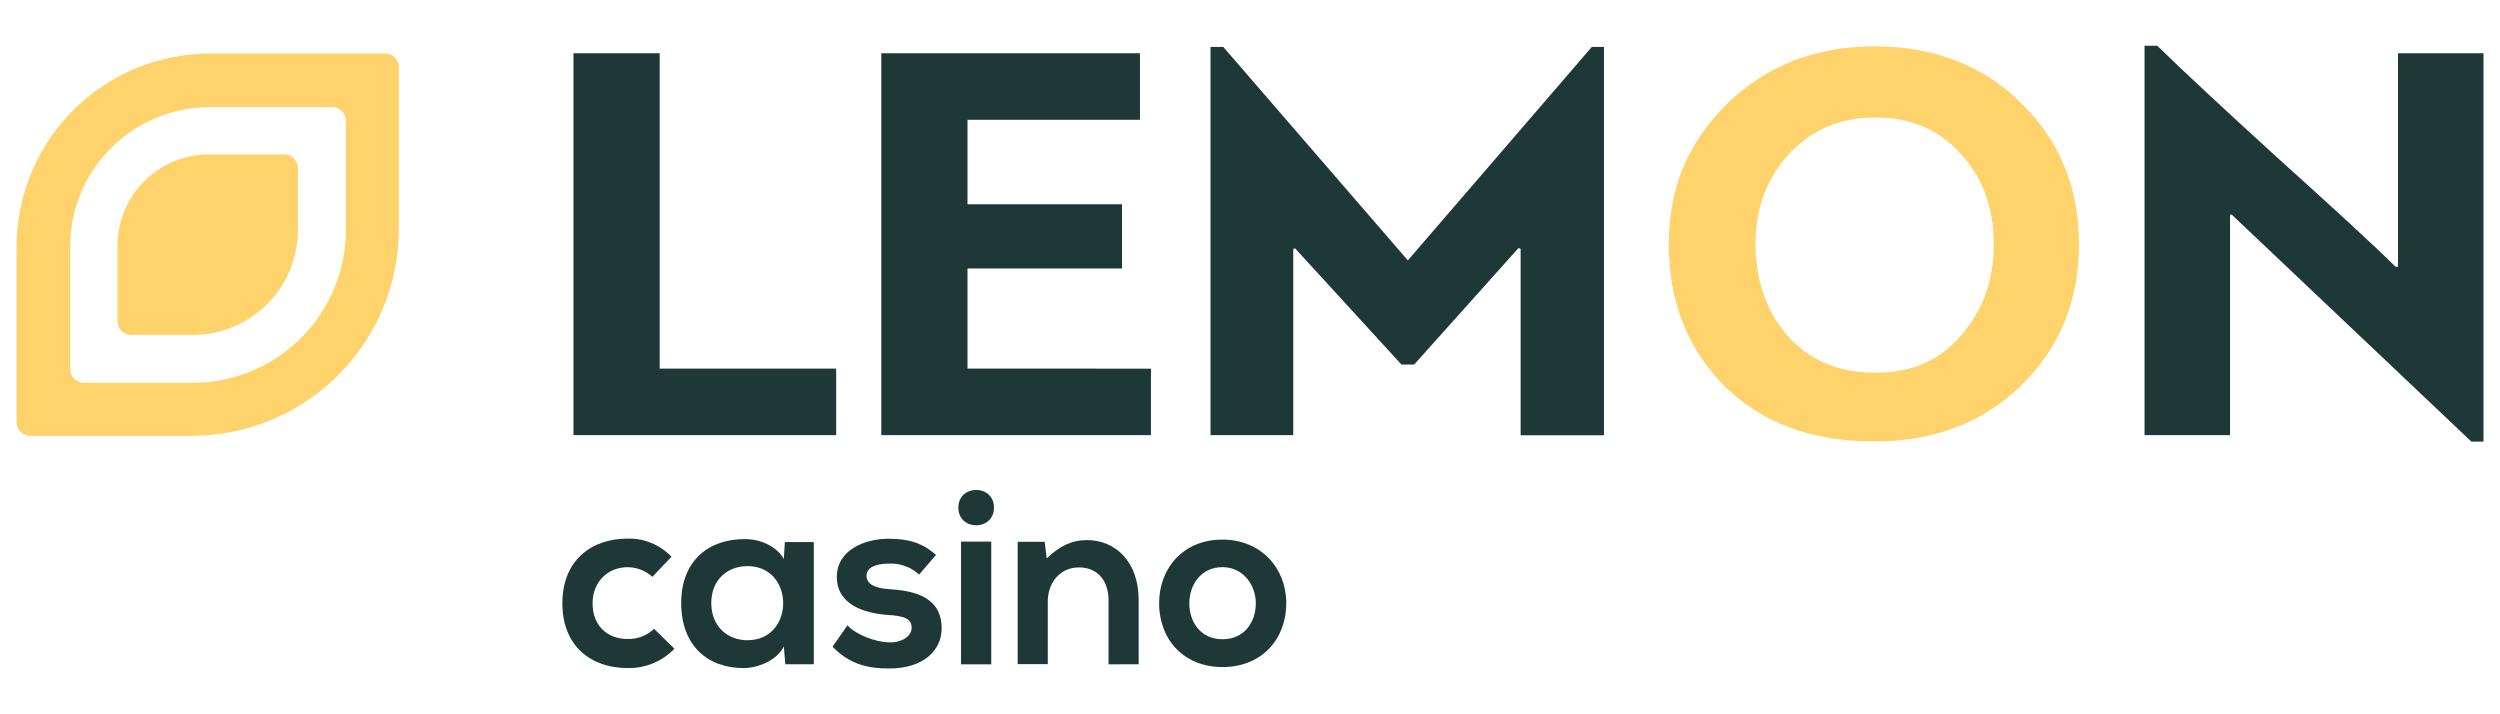
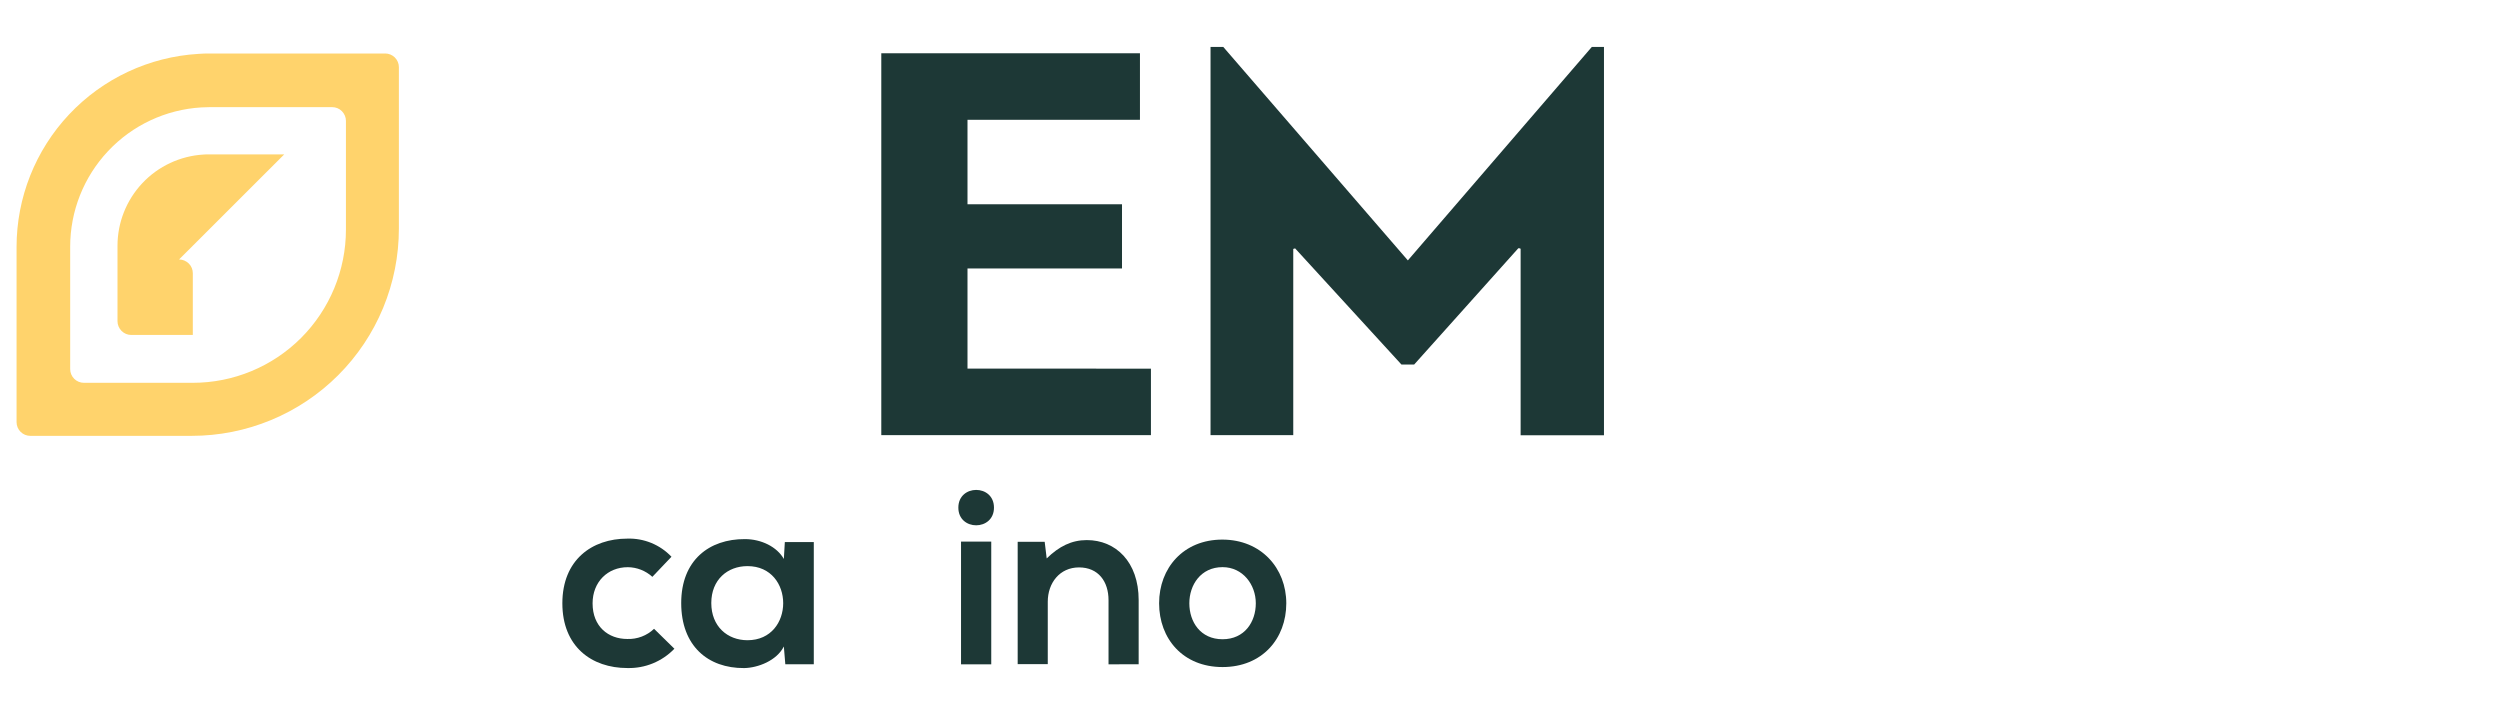
<svg xmlns="http://www.w3.org/2000/svg" id="lemon_casino" data-name="lemon casino" width="560" height="160" viewBox="0 0 560 160">
  <defs>
    <style>
      .cls-1 {
        fill: #1d3836;
      }

      .cls-1, .cls-2 {
        stroke-width: 0px;
      }

      .cls-2 {
        fill: #ffd36c;
      }
    </style>
  </defs>
  <path class="cls-2" d="M86.27,11.99h-39.23c-.88,0-1.75,0-2.61.08-11.02.66-21.37,5.51-28.94,13.55-7.57,8.04-11.78,18.66-11.78,29.7v39.23c0,.82.32,1.6.9,2.18.58.58,1.36.9,2.18.9h36.15c6.1,0,12.13-1.2,17.76-3.53,5.63-2.33,10.75-5.75,15.06-10.06,4.31-4.31,7.73-9.43,10.06-15.06,2.33-5.63,3.53-11.67,3.53-17.76V15.03c0-.81-.34-1.59-.91-2.16-.58-.57-1.36-.89-2.17-.89ZM77.49,51.43c0,9.1-3.62,17.83-10.05,24.27-6.44,6.44-15.16,10.05-24.27,10.05h-24.37c-.82,0-1.6-.32-2.18-.9-.58-.58-.9-1.36-.9-2.18v-27.42c0-7.96,3.04-15.62,8.5-21.42,5.46-5.8,12.92-9.29,20.87-9.77.62-.04,1.25-.06,1.88-.06h27.43c.41,0,.81.08,1.18.23.37.15.72.38,1,.67.29.29.51.63.67,1,.16.37.24.78.24,1.18v24.35Z" />
-   <path class="cls-2" d="M63.67,34.58h-16.87c-.42,0-.8,0-1.24.04-5.21.32-10.09,2.6-13.67,6.4-3.57,3.8-5.57,8.81-5.57,14.03v16.9c0,.41.08.81.24,1.18.16.37.38.71.67,1,.29.29.63.51,1,.67.37.15.78.23,1.18.23h13.78c6.25,0,12.24-2.48,16.65-6.9,4.42-4.42,6.9-10.41,6.9-16.65v-13.82c0-.41-.08-.81-.23-1.18-.15-.37-.38-.72-.67-1-.29-.29-.63-.51-1-.67-.37-.16-.78-.24-1.18-.24Z" />
-   <path class="cls-2" d="M386.25,86.46c-8.3-8.43-12.44-18.92-12.44-31.76s4.41-22.94,13.09-31.49c8.81-8.56,19.83-12.83,33.05-12.83s24.37,4.28,32.92,12.83c8.56,8.43,12.83,18.93,12.83,31.49s-4.28,23.2-12.96,31.63c-8.56,8.42-19.58,12.57-32.92,12.57-14,0-25.15-4.15-33.57-12.44ZM400.77,34.48c-5.06,5.44-7.52,12.18-7.52,20.22s2.46,15.16,7.25,20.61c4.92,5.45,11.4,8.17,19.57,8.17s14.37-2.72,19.15-8.3c4.92-5.59,7.38-12.31,7.38-20.48s-2.46-14.78-7.38-20.22c-4.79-5.44-11.28-8.16-19.15-8.16s-14.25,2.72-19.31,8.16Z" />
-   <path class="cls-1" d="M128.46,11.93h19.31v70.64h39.53v14.9h-58.84V11.93Z" />
+   <path class="cls-2" d="M63.67,34.58h-16.87c-.42,0-.8,0-1.24.04-5.21.32-10.09,2.6-13.67,6.4-3.57,3.8-5.57,8.81-5.57,14.03v16.9c0,.41.08.81.24,1.18.16.37.38.71.67,1,.29.29.63.51,1,.67.37.15.78.23,1.18.23h13.78v-13.82c0-.41-.08-.81-.23-1.18-.15-.37-.38-.72-.67-1-.29-.29-.63-.51-1-.67-.37-.16-.78-.24-1.18-.24Z" />
  <path class="cls-1" d="M257.81,82.57v14.9h-60.4V11.93h57.94v14.91h-38.63v18.92h34.61v14.37h-34.61v22.43l41.09.02Z" />
  <path class="cls-1" d="M316.78,81.66h-2.85l-23.85-26.05c-.05.05-.11.09-.18.11-.07.02-.14.03-.21.02v41.73h-18.53V10.51h2.85l41.35,47.82,41.21-47.82h2.72v86.99h-18.67v-41.76c-.13-.13-.26-.13-.52-.13l-23.33,26.05Z" />
-   <path class="cls-1" d="M499.53,97.47h-19.15V10.25h2.85c6.09,5.96,15.04,14.25,26.83,25.01,11.8,10.63,20.75,18.8,26.57,24.5h.52V11.93h19.15v86.99h-2.71l-53.67-50.83h-.39v49.38Z" />
  <path class="cls-1" d="M151.07,145.31c-1.36,1.42-3,2.53-4.82,3.28-1.82.75-3.77,1.1-5.73,1.05-7.98,0-14.55-4.79-14.55-14.5s6.61-14.49,14.55-14.49c1.84-.06,3.67.27,5.38.97,1.7.7,3.24,1.75,4.51,3.09l-4.28,4.5c-1.51-1.37-3.46-2.14-5.5-2.16-4.55,0-7.89,3.33-7.89,8.1,0,5.23,3.55,7.98,7.77,7.98,1.1.04,2.2-.14,3.23-.53,1.03-.39,1.97-.98,2.77-1.75l4.55,4.46Z" />
  <path class="cls-1" d="M175.79,121.43h6.5v27.37h-6.38l-.33-3.99c-1.6,3.19-5.83,4.79-8.89,4.84-8.1.05-14.1-4.95-14.1-14.56s6.27-14.37,14.27-14.33c3.67,0,7.18,1.72,8.72,4.45l.22-3.78ZM159.33,135.08c0,5.23,3.61,8.33,8.11,8.33,10.66,0,10.66-16.6,0-16.6-4.49,0-8.11,3.05-8.11,8.27Z" />
-   <path class="cls-1" d="M205.88,128.7c-.91-.84-1.98-1.49-3.14-1.91-1.16-.42-2.4-.6-3.64-.54-3.19,0-5,1-5,2.72s1.6,2.78,5.11,3c5.16.34,11.72,1.5,11.72,8.78,0,4.84-3.94,8.99-11.77,8.99-4.33,0-8.67-.72-12.67-4.88l3.34-4.79c1.94,2.16,6.38,3.78,9.44,3.83,2.55.06,4.94-1.28,4.94-3.28s-1.6-2.67-5.44-2.88c-5.16-.39-11.32-2.28-11.32-8.5s6.55-8.56,11.55-8.56c4.28,0,7.49.8,10.66,3.62l-3.77,4.39Z" />
  <path class="cls-1" d="M222.65,113.71c0,5.28-7.98,5.28-7.98,0s7.98-5.3,7.98,0ZM215.27,121.32v27.49h6.77v-27.49h-6.77Z" />
  <path class="cls-1" d="M248.31,148.8v-14.37c0-4.17-2.28-7.33-6.61-7.33s-7,3.5-7,7.67v13.99h-6.74v-27.39h6.05l.45,3.72c2.78-2.72,5.59-4.11,8.99-4.11,6.44,0,11.61,4.83,11.61,13.44v14.37l-6.76.02Z" />
  <path class="cls-1" d="M288.13,135.14c0,7.89-5.39,14.28-14.28,14.28s-14.21-6.38-14.21-14.28,5.44-14.27,14.16-14.27,14.33,6.44,14.33,14.27ZM266.41,135.14c0,4.17,2.5,8.05,7.44,8.05s7.45-3.89,7.45-8.05-2.89-8.1-7.45-8.1c-4.88,0-7.44,4-7.44,8.1Z" />
</svg>